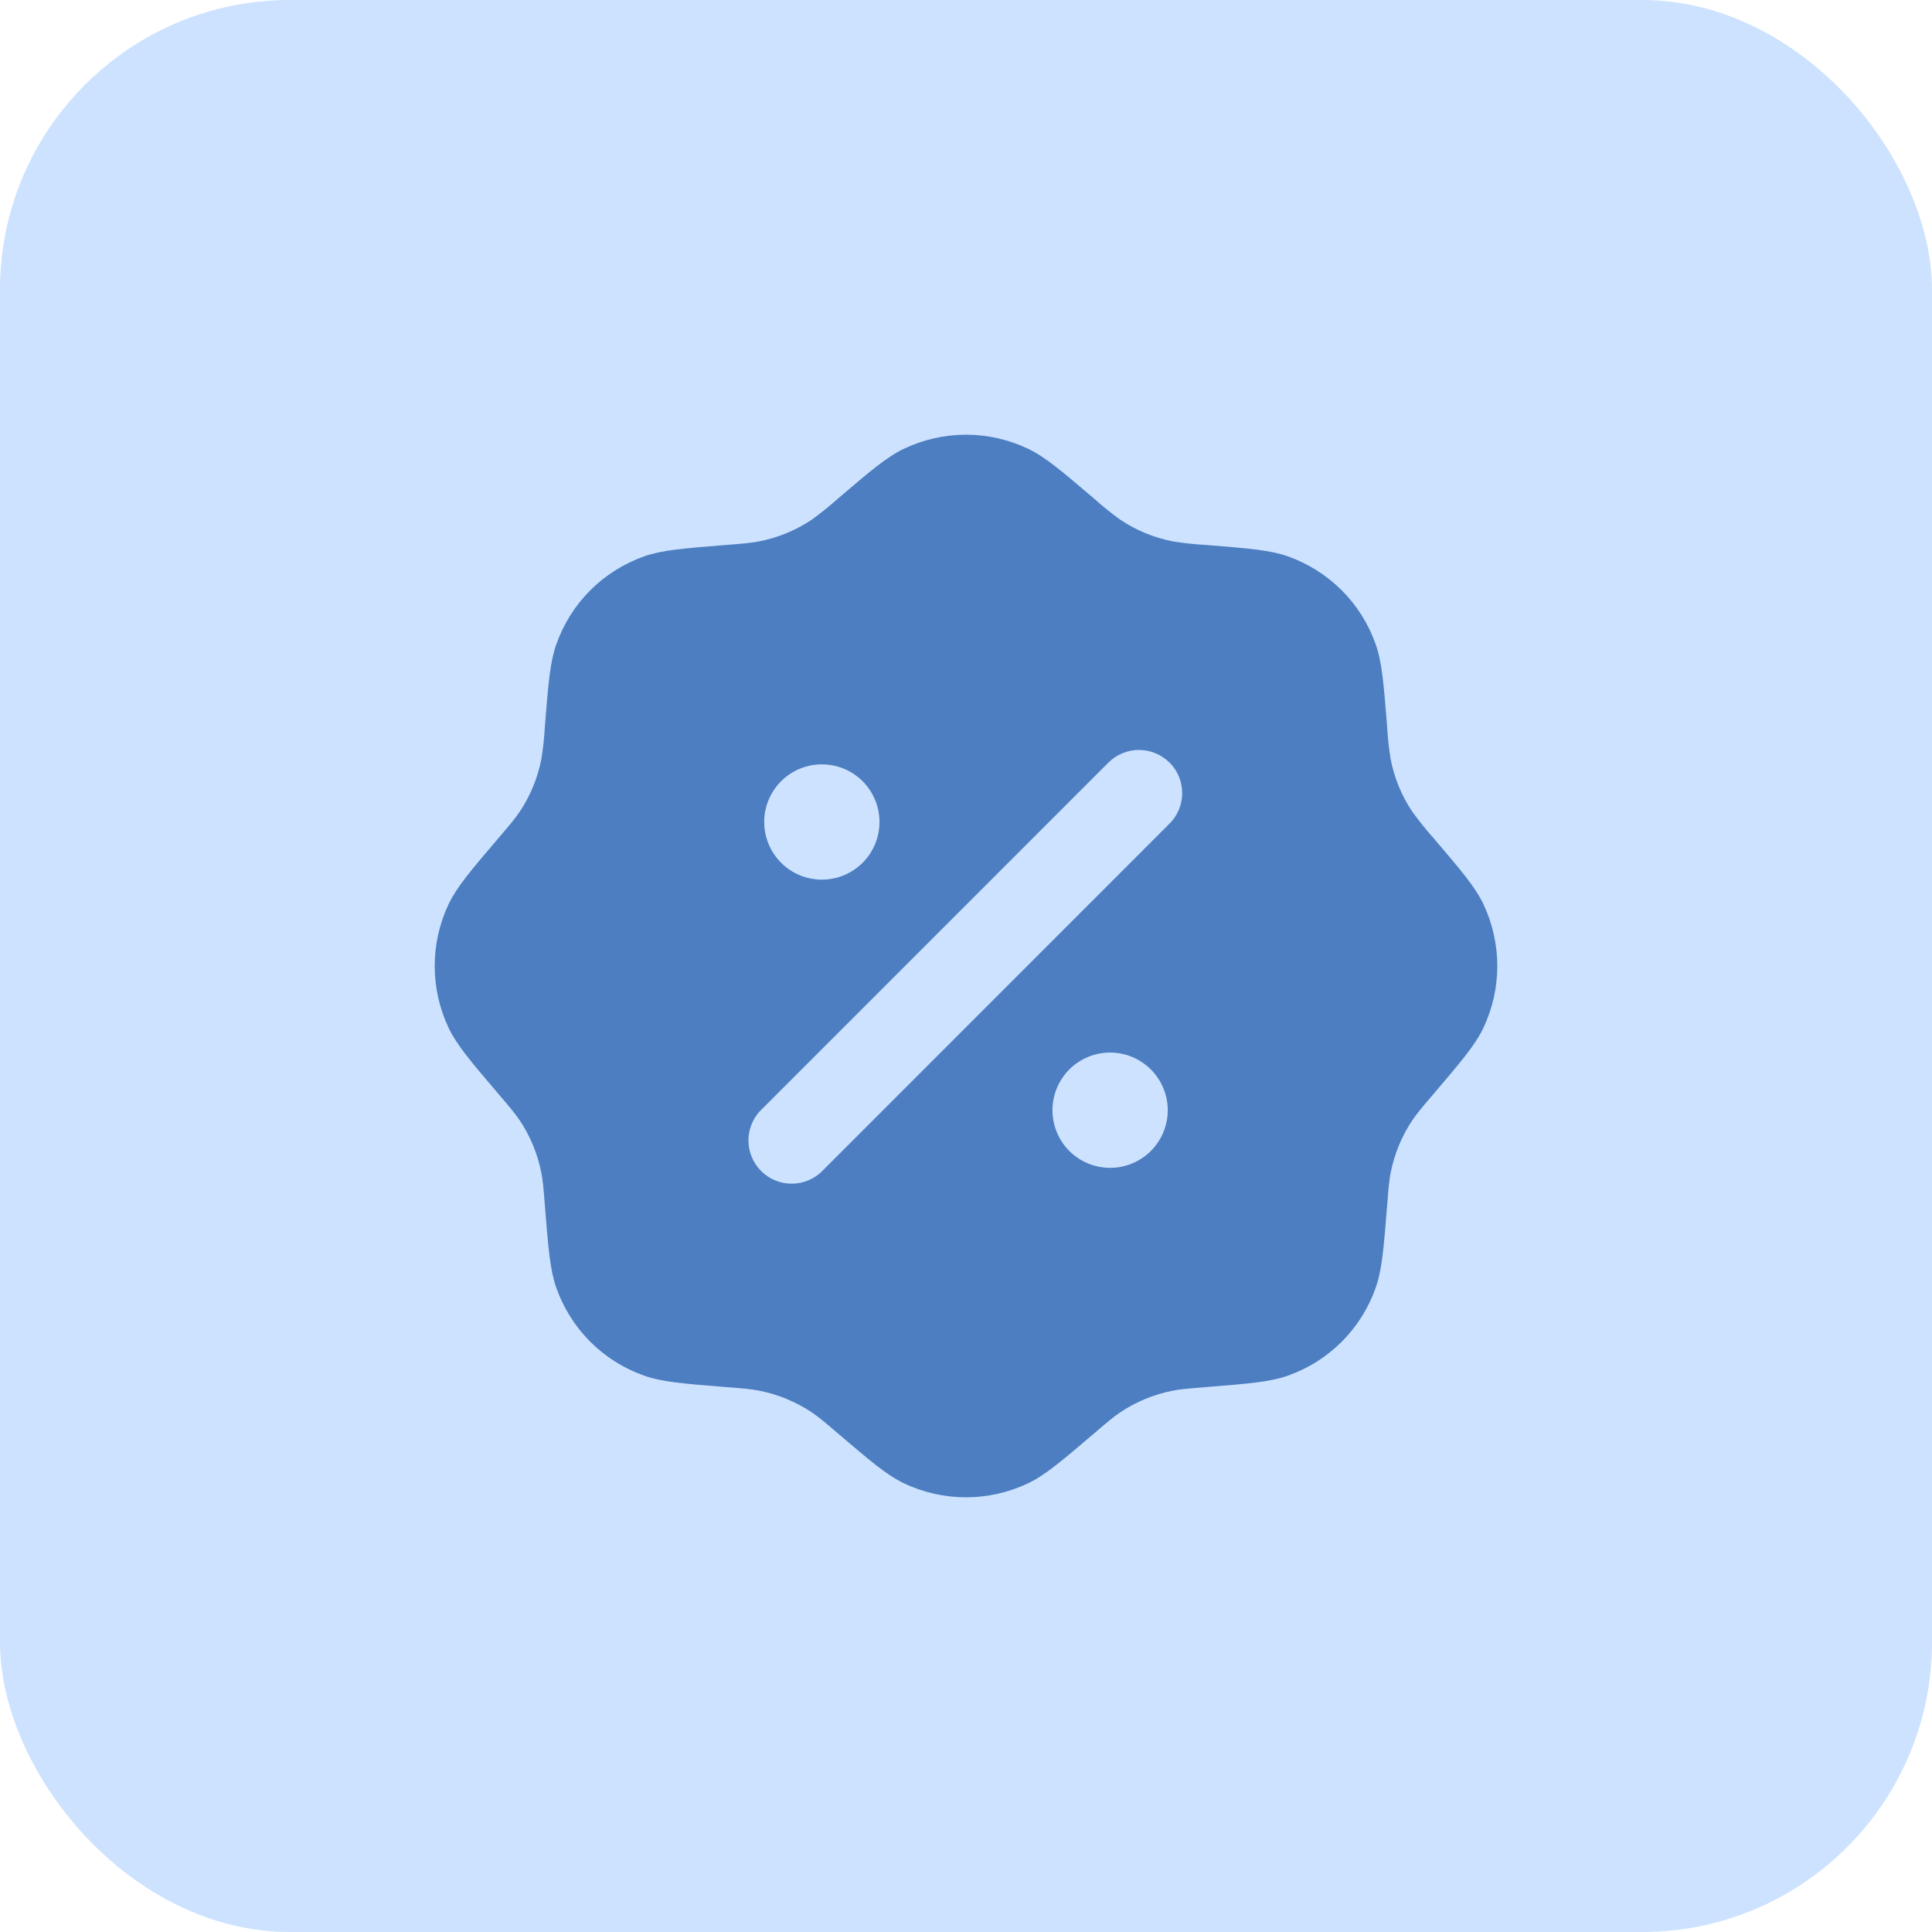
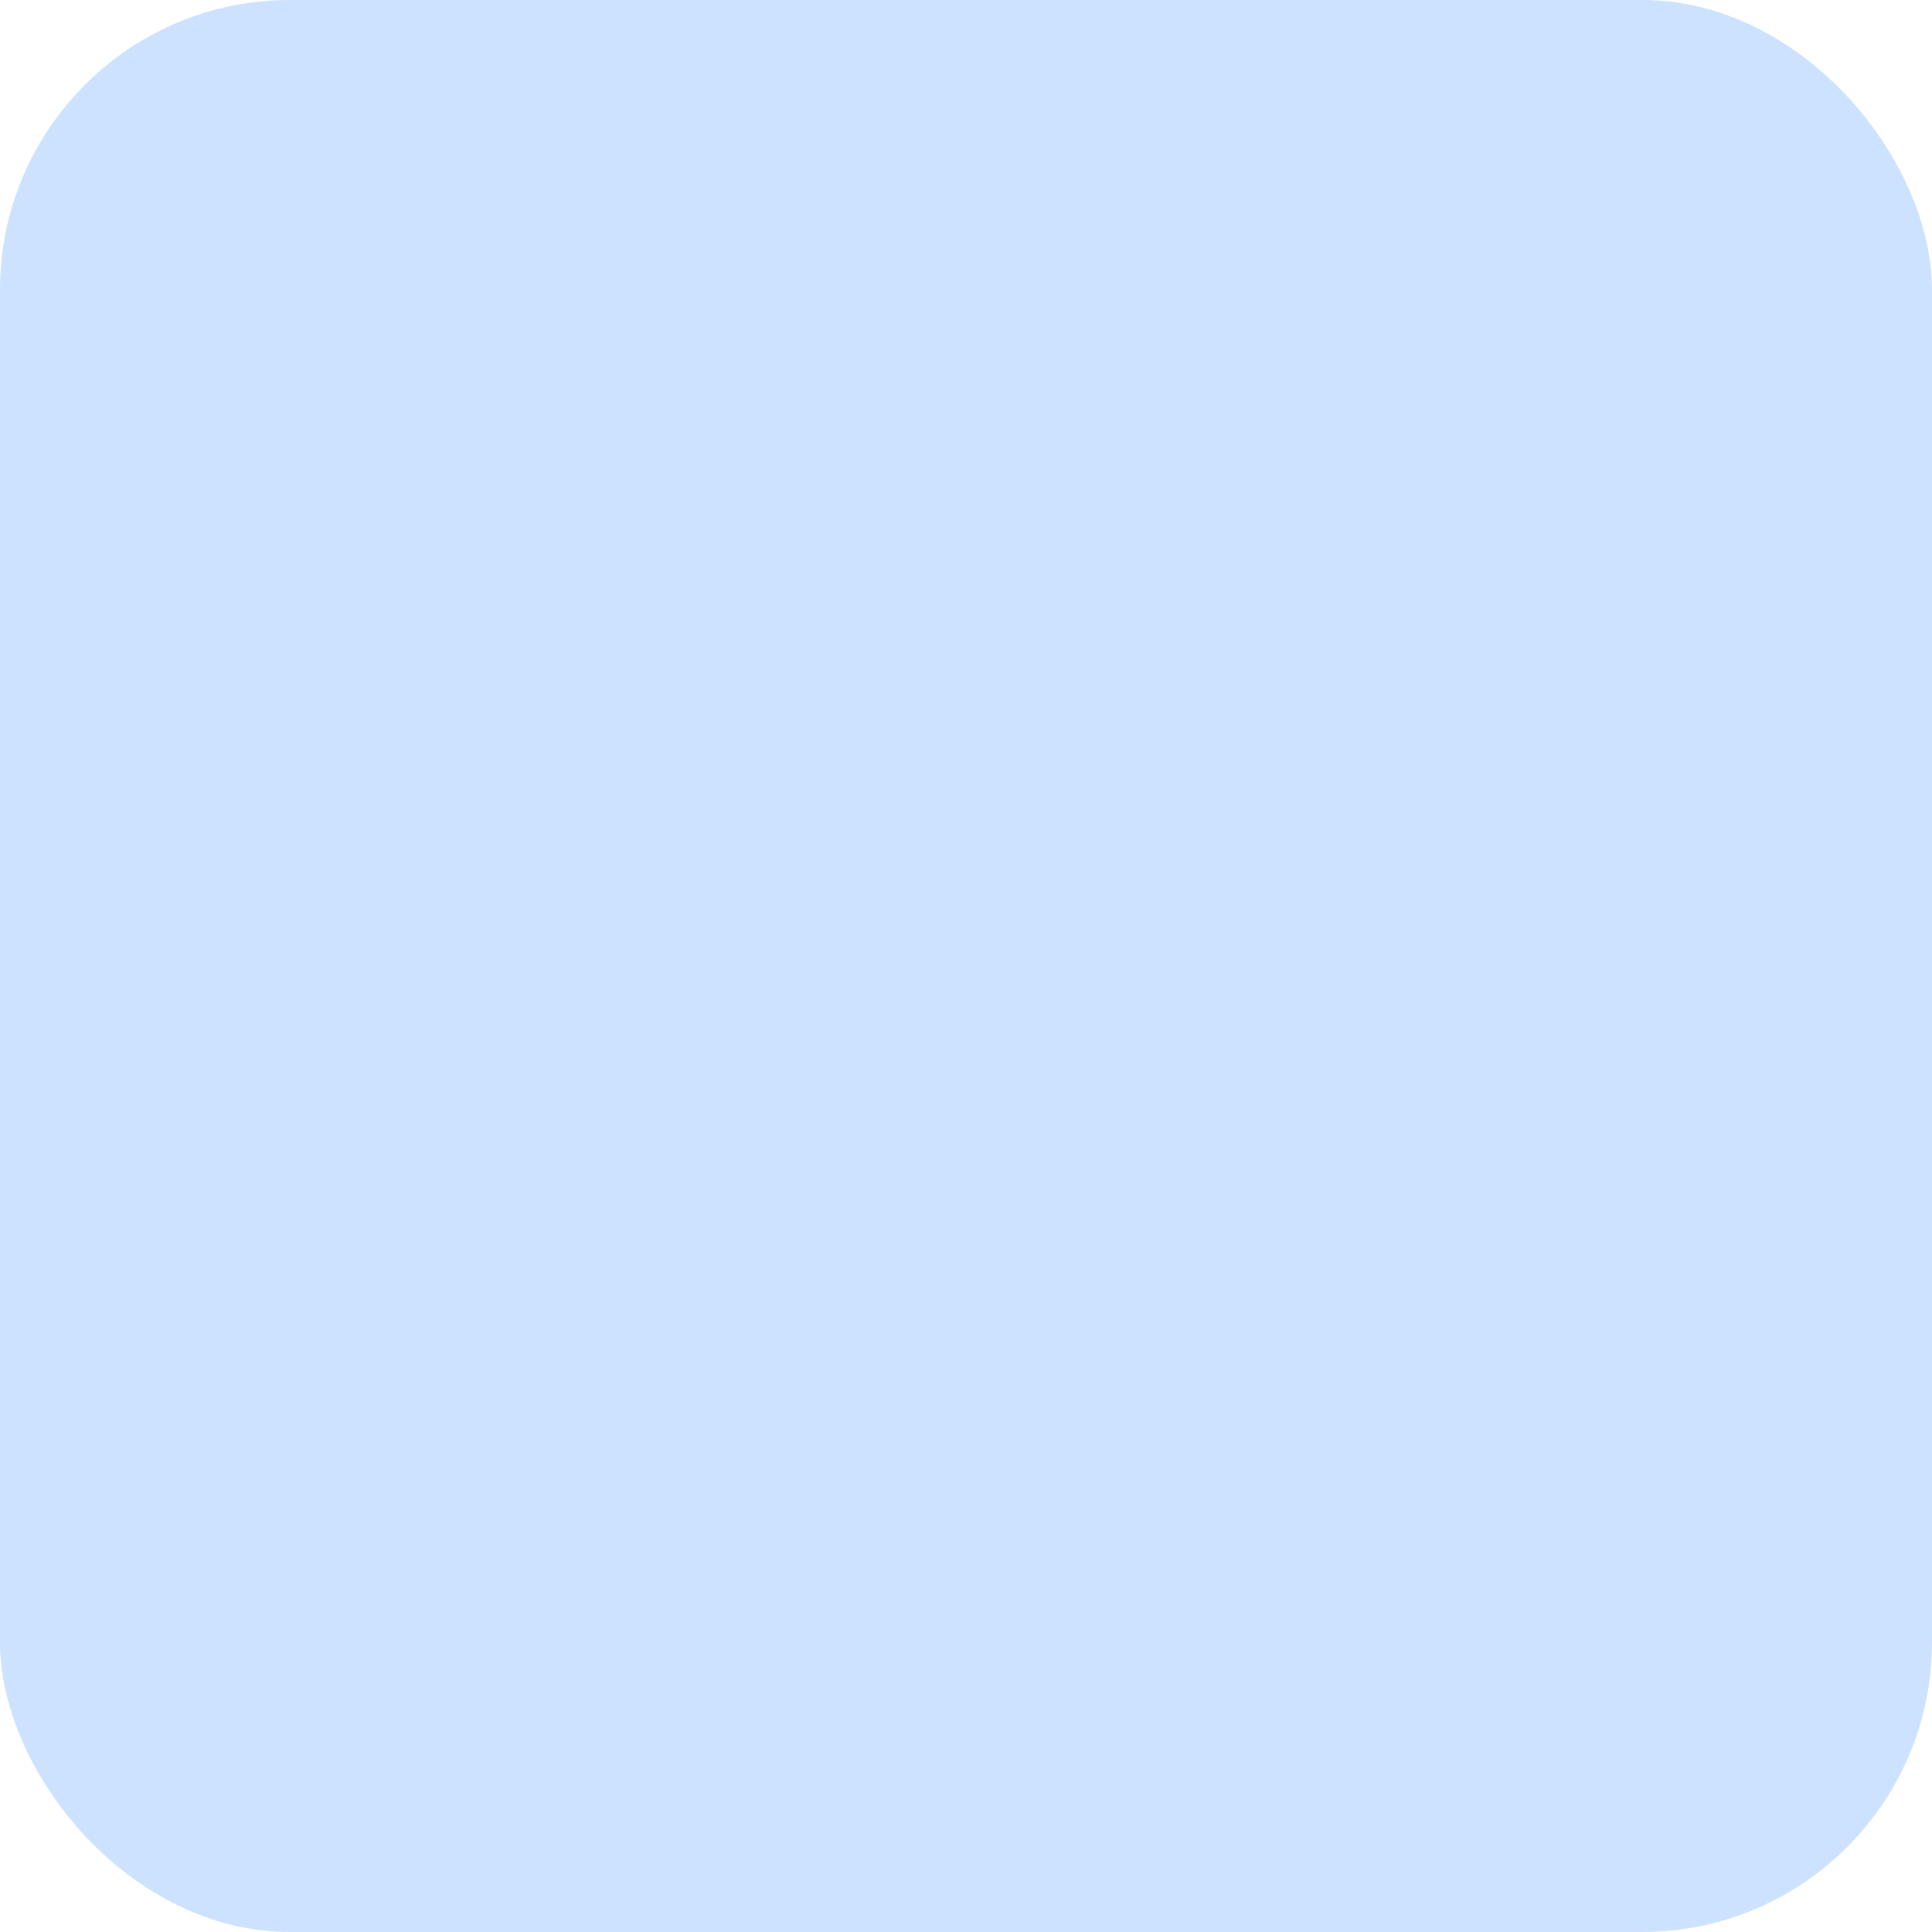
<svg xmlns="http://www.w3.org/2000/svg" width="40" height="40" viewBox="0 0 40 40" fill="none">
  <rect width="40" height="40" rx="6" fill="#CDE2FE" />
-   <path fill-rule="evenodd" clip-rule="evenodd" d="M17.351 10.321C17.177 10.476 16.996 10.623 16.807 10.759C16.479 10.979 16.11 11.131 15.723 11.208C15.555 11.241 15.379 11.256 15.028 11.283C14.147 11.354 13.706 11.389 13.338 11.518C12.918 11.667 12.536 11.907 12.221 12.222C11.906 12.537 11.666 12.919 11.518 13.339C11.388 13.706 11.353 14.148 11.282 15.028C11.27 15.261 11.245 15.493 11.207 15.724C11.13 16.111 10.979 16.479 10.759 16.807C10.663 16.95 10.549 17.084 10.32 17.352C9.747 18.025 9.46 18.361 9.291 18.713C8.903 19.527 8.903 20.473 9.291 21.287C9.46 21.639 9.747 21.976 10.32 22.649C10.549 22.916 10.663 23.051 10.759 23.194C10.979 23.521 11.13 23.89 11.207 24.277C11.241 24.445 11.255 24.622 11.282 24.972C11.353 25.854 11.388 26.295 11.518 26.662C11.666 27.082 11.906 27.464 12.221 27.779C12.536 28.094 12.918 28.334 13.338 28.482C13.706 28.612 14.147 28.647 15.028 28.718C15.379 28.745 15.555 28.76 15.723 28.793C16.11 28.87 16.479 29.023 16.807 29.241C16.95 29.337 17.084 29.451 17.351 29.68C18.024 30.253 18.361 30.541 18.713 30.709C19.527 31.097 20.473 31.097 21.287 30.709C21.639 30.541 21.976 30.253 22.649 29.68C22.916 29.451 23.05 29.337 23.193 29.241C23.521 29.021 23.89 28.87 24.277 28.793C24.445 28.76 24.621 28.745 24.972 28.718C25.853 28.647 26.294 28.612 26.662 28.482C27.082 28.334 27.464 28.094 27.779 27.779C28.094 27.464 28.334 27.082 28.482 26.662C28.612 26.295 28.647 25.854 28.718 24.972C28.745 24.622 28.759 24.445 28.793 24.277C28.869 23.89 29.022 23.521 29.241 23.194C29.337 23.051 29.451 22.916 29.68 22.649C30.253 21.976 30.541 21.639 30.709 21.287C31.097 20.473 31.097 19.527 30.709 18.713C30.541 18.361 30.253 18.025 29.68 17.352C29.524 17.178 29.378 16.996 29.241 16.807C29.021 16.48 28.869 16.111 28.793 15.724C28.755 15.493 28.73 15.261 28.718 15.028C28.647 14.148 28.612 13.706 28.482 13.339C28.334 12.919 28.094 12.537 27.779 12.222C27.464 11.907 27.082 11.667 26.662 11.518C26.294 11.389 25.853 11.354 24.972 11.283C24.739 11.271 24.507 11.245 24.277 11.208C23.89 11.132 23.521 10.98 23.193 10.759C23.004 10.623 22.823 10.476 22.649 10.321C21.976 9.748 21.639 9.46 21.287 9.292C20.885 9.1 20.445 9 20 9C19.555 9 19.115 9.1 18.713 9.292C18.361 9.46 18.024 9.748 17.351 10.321ZM24.214 15.787C24.382 15.955 24.476 16.183 24.476 16.42C24.476 16.657 24.382 16.885 24.214 17.052L17.052 24.216C16.97 24.305 16.872 24.377 16.761 24.427C16.651 24.477 16.532 24.504 16.411 24.507C16.29 24.509 16.17 24.488 16.058 24.443C15.945 24.398 15.843 24.33 15.758 24.245C15.672 24.159 15.605 24.057 15.56 23.945C15.515 23.833 15.493 23.712 15.496 23.591C15.498 23.471 15.526 23.351 15.576 23.241C15.626 23.131 15.698 23.032 15.787 22.951L22.948 15.789C23.116 15.621 23.343 15.527 23.581 15.527C23.818 15.527 24.045 15.621 24.213 15.789M24.177 22.986C24.177 23.302 24.051 23.606 23.827 23.83C23.603 24.053 23.3 24.179 22.983 24.179C22.667 24.179 22.363 24.053 22.139 23.83C21.916 23.606 21.79 23.302 21.79 22.986C21.79 22.669 21.916 22.366 22.139 22.142C22.363 21.918 22.667 21.792 22.983 21.792C23.3 21.792 23.603 21.918 23.827 22.142C24.051 22.366 24.177 22.669 24.177 22.986ZM17.016 18.212C17.332 18.212 17.636 18.086 17.86 17.862C18.083 17.639 18.209 17.335 18.209 17.018C18.209 16.702 18.083 16.398 17.86 16.174C17.636 15.951 17.332 15.825 17.016 15.825C16.699 15.825 16.395 15.951 16.172 16.174C15.948 16.398 15.822 16.702 15.822 17.018C15.822 17.335 15.948 17.639 16.172 17.862C16.395 18.086 16.699 18.212 17.016 18.212Z" fill="#4C7EC1" />
</svg>